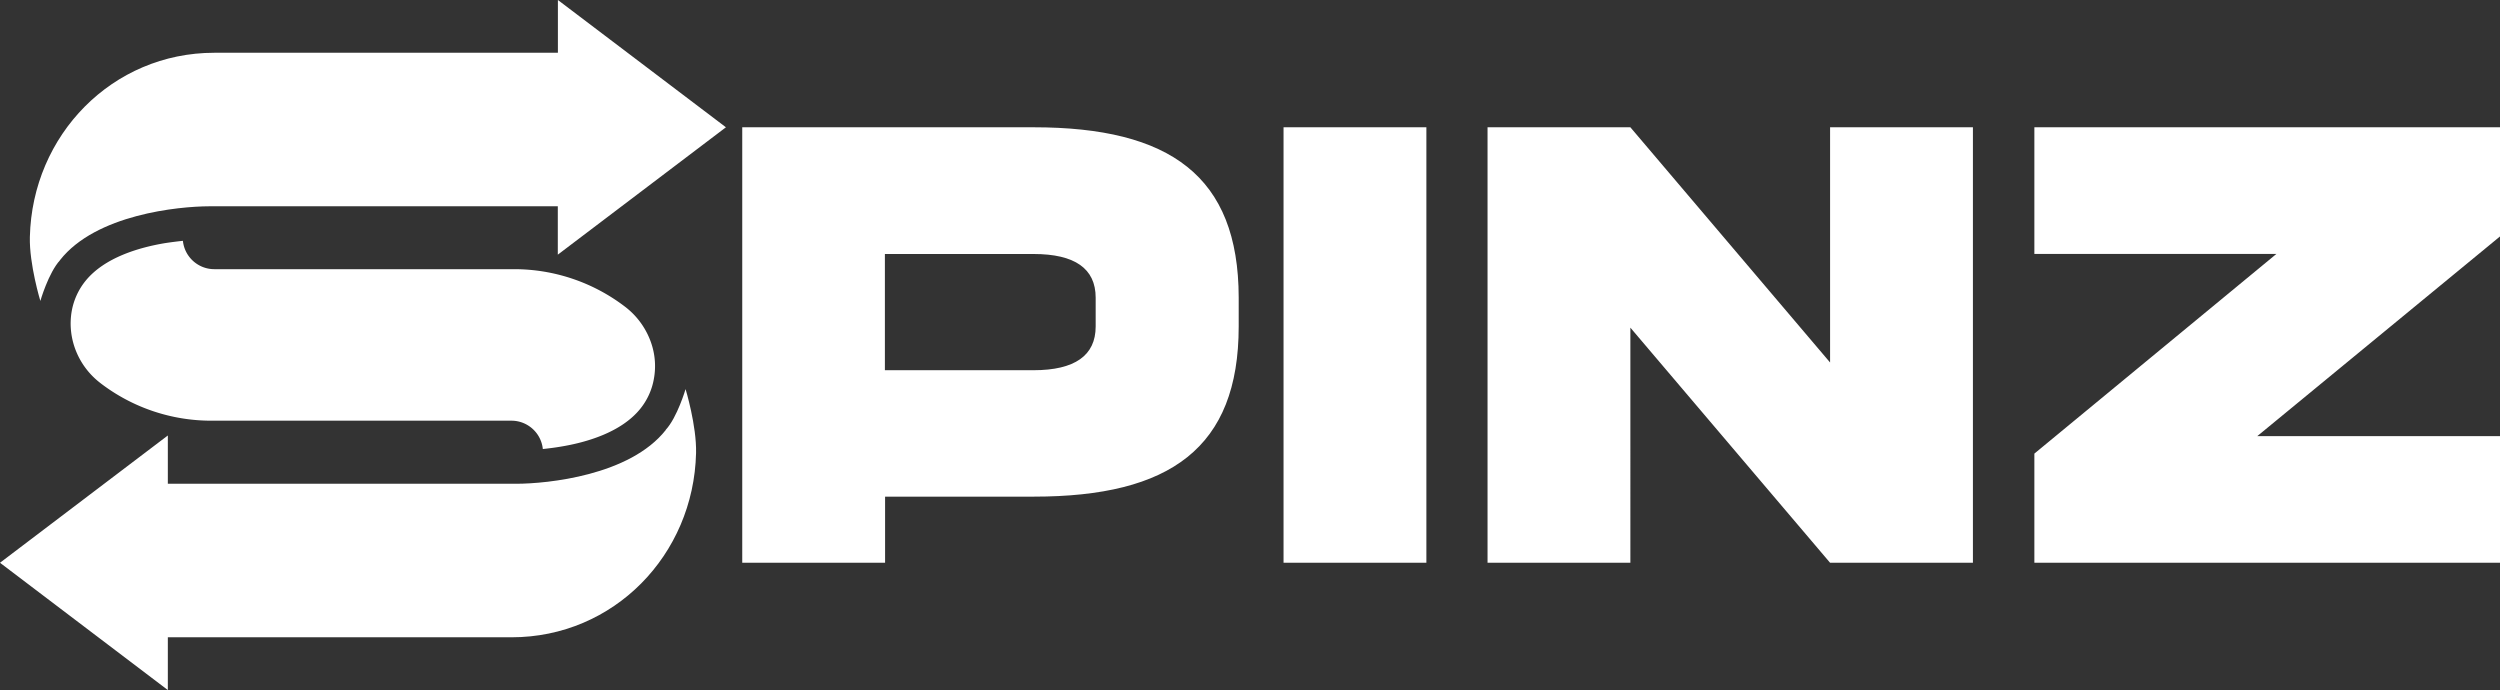
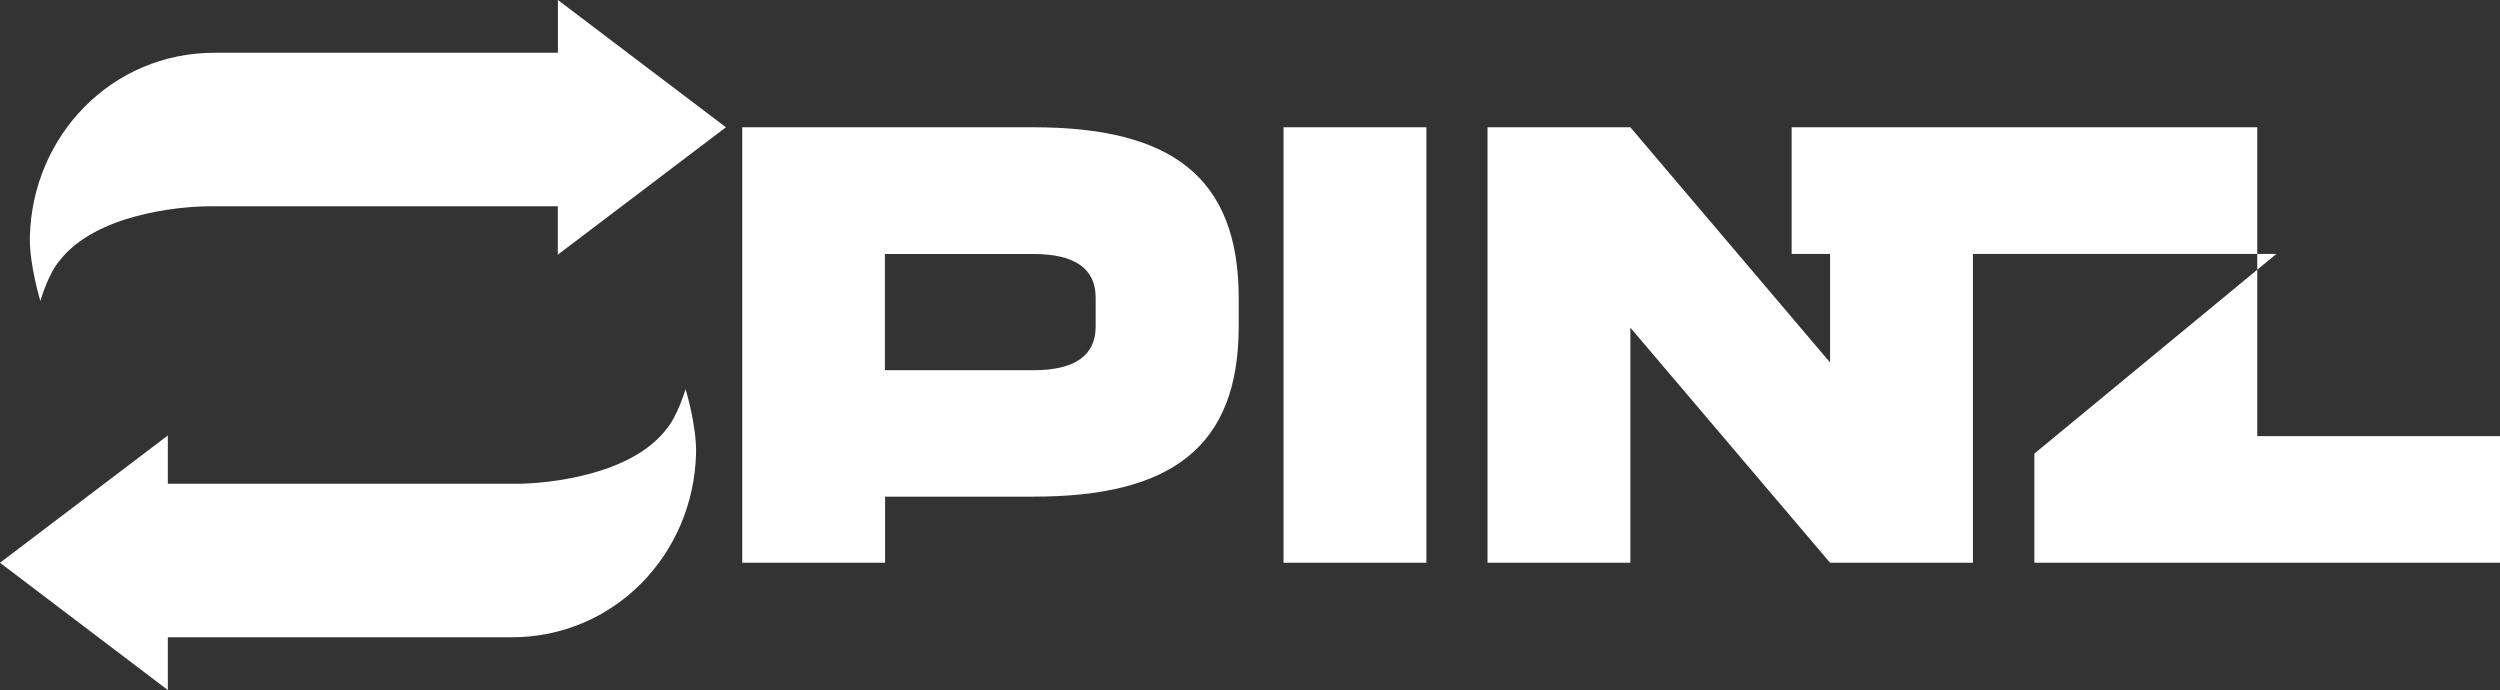
<svg xmlns="http://www.w3.org/2000/svg" viewBox="0 0 262.01 72.32">
  <rect x="0" y="0" width="262.01" height="72.32" fill="#333333" stroke="none" />
  <defs>
    <style>.f{fill:#fff}</style>
  </defs>
  <g id="b">
    <g id="c">
      <g id="d">
        <g id="e">
-           <path class="f" d="M108.32 13.34H77.79v45.64h14.97v-6.93h15.58c14.3 0 21.48-5.11 21.48-17.83v-3.05c-.02-12.72-7.2-17.83-21.5-17.83zm6.51 20.88c0 3.04-2.19 4.58-6.51 4.58H92.74V26.62h15.58c4.32 0 6.51 1.52 6.51 4.58v3.03zM134.52 13.34h14.97v45.64h-14.97zM191.8 37.99l-20.93-24.65H155.9v45.64h14.97V34.34l20.93 24.64h14.97V13.34H191.8v24.65zM213.21 26.61h25.37l-25.37 20.93v11.44h48.8V45.71h-25.44l25.44-20.93V13.34h-48.8v13.27zM69.78 45.06c-3.77 4.79-12.44 5.63-15.63 5.64H17.59v-5.06L0 58.98l17.59 13.34v-5.53h36.03c10.7 0 19.08-8.62 19.33-19.31.07-2.86-1.1-6.7-1.1-6.7s-.87 2.96-2.08 4.27zM6.29 27.26c3.76-4.79 12.43-5.63 15.63-5.64h36.54v5.07l17.62-13.35L58.47 0v5.53H22.46c-10.69 0-19.08 8.62-19.33 19.31-.07 2.86 1.1 6.7 1.1 6.7s.84-2.93 2.06-4.27z" />
-           <path class="f" d="M10.55 40.17a19.07 19.07 0 0 0 11.62 3.92H53.6c1.7 0 3.12 1.29 3.29 2.97.57-.06 1.22-.14 1.87-.25 2.69-.44 6.33-1.49 8.33-3.95.74-.91 1.24-2 1.44-3.16.22-1.19.14-2.41-.22-3.56a8.056 8.056 0 0 0-2.81-4 19.142 19.142 0 0 0-11.62-3.93H22.46c-1.7 0-3.12-1.29-3.29-2.97-.57.06-1.22.14-1.87.24-2.69.45-6.33 1.49-8.33 3.95-.74.91-1.24 2-1.45 3.16-.21 1.19-.13 2.41.22 3.56.49 1.6 1.47 3 2.8 4.01z" />
+           <path class="f" d="M108.32 13.34H77.79v45.64h14.97v-6.93h15.58c14.3 0 21.48-5.11 21.48-17.83v-3.05c-.02-12.72-7.2-17.83-21.5-17.83zm6.51 20.88c0 3.04-2.19 4.58-6.51 4.58H92.74V26.62h15.58c4.32 0 6.51 1.52 6.51 4.58v3.03zM134.52 13.34h14.97v45.64h-14.97zM191.8 37.99l-20.93-24.65H155.9v45.64h14.97V34.34l20.93 24.64h14.97V13.34H191.8v24.65zM213.21 26.61h25.37l-25.37 20.93v11.44h48.8V45.71h-25.44V13.34h-48.8v13.27zM69.78 45.06c-3.77 4.79-12.44 5.63-15.63 5.64H17.59v-5.06L0 58.98l17.59 13.34v-5.53h36.03c10.7 0 19.08-8.62 19.33-19.31.07-2.86-1.1-6.7-1.1-6.7s-.87 2.96-2.08 4.27zM6.29 27.26c3.76-4.79 12.43-5.63 15.63-5.64h36.54v5.07l17.62-13.35L58.47 0v5.53H22.46c-10.69 0-19.08 8.62-19.33 19.31-.07 2.86 1.1 6.7 1.1 6.7s.84-2.93 2.06-4.27z" />
        </g>
      </g>
    </g>
  </g>
</svg>